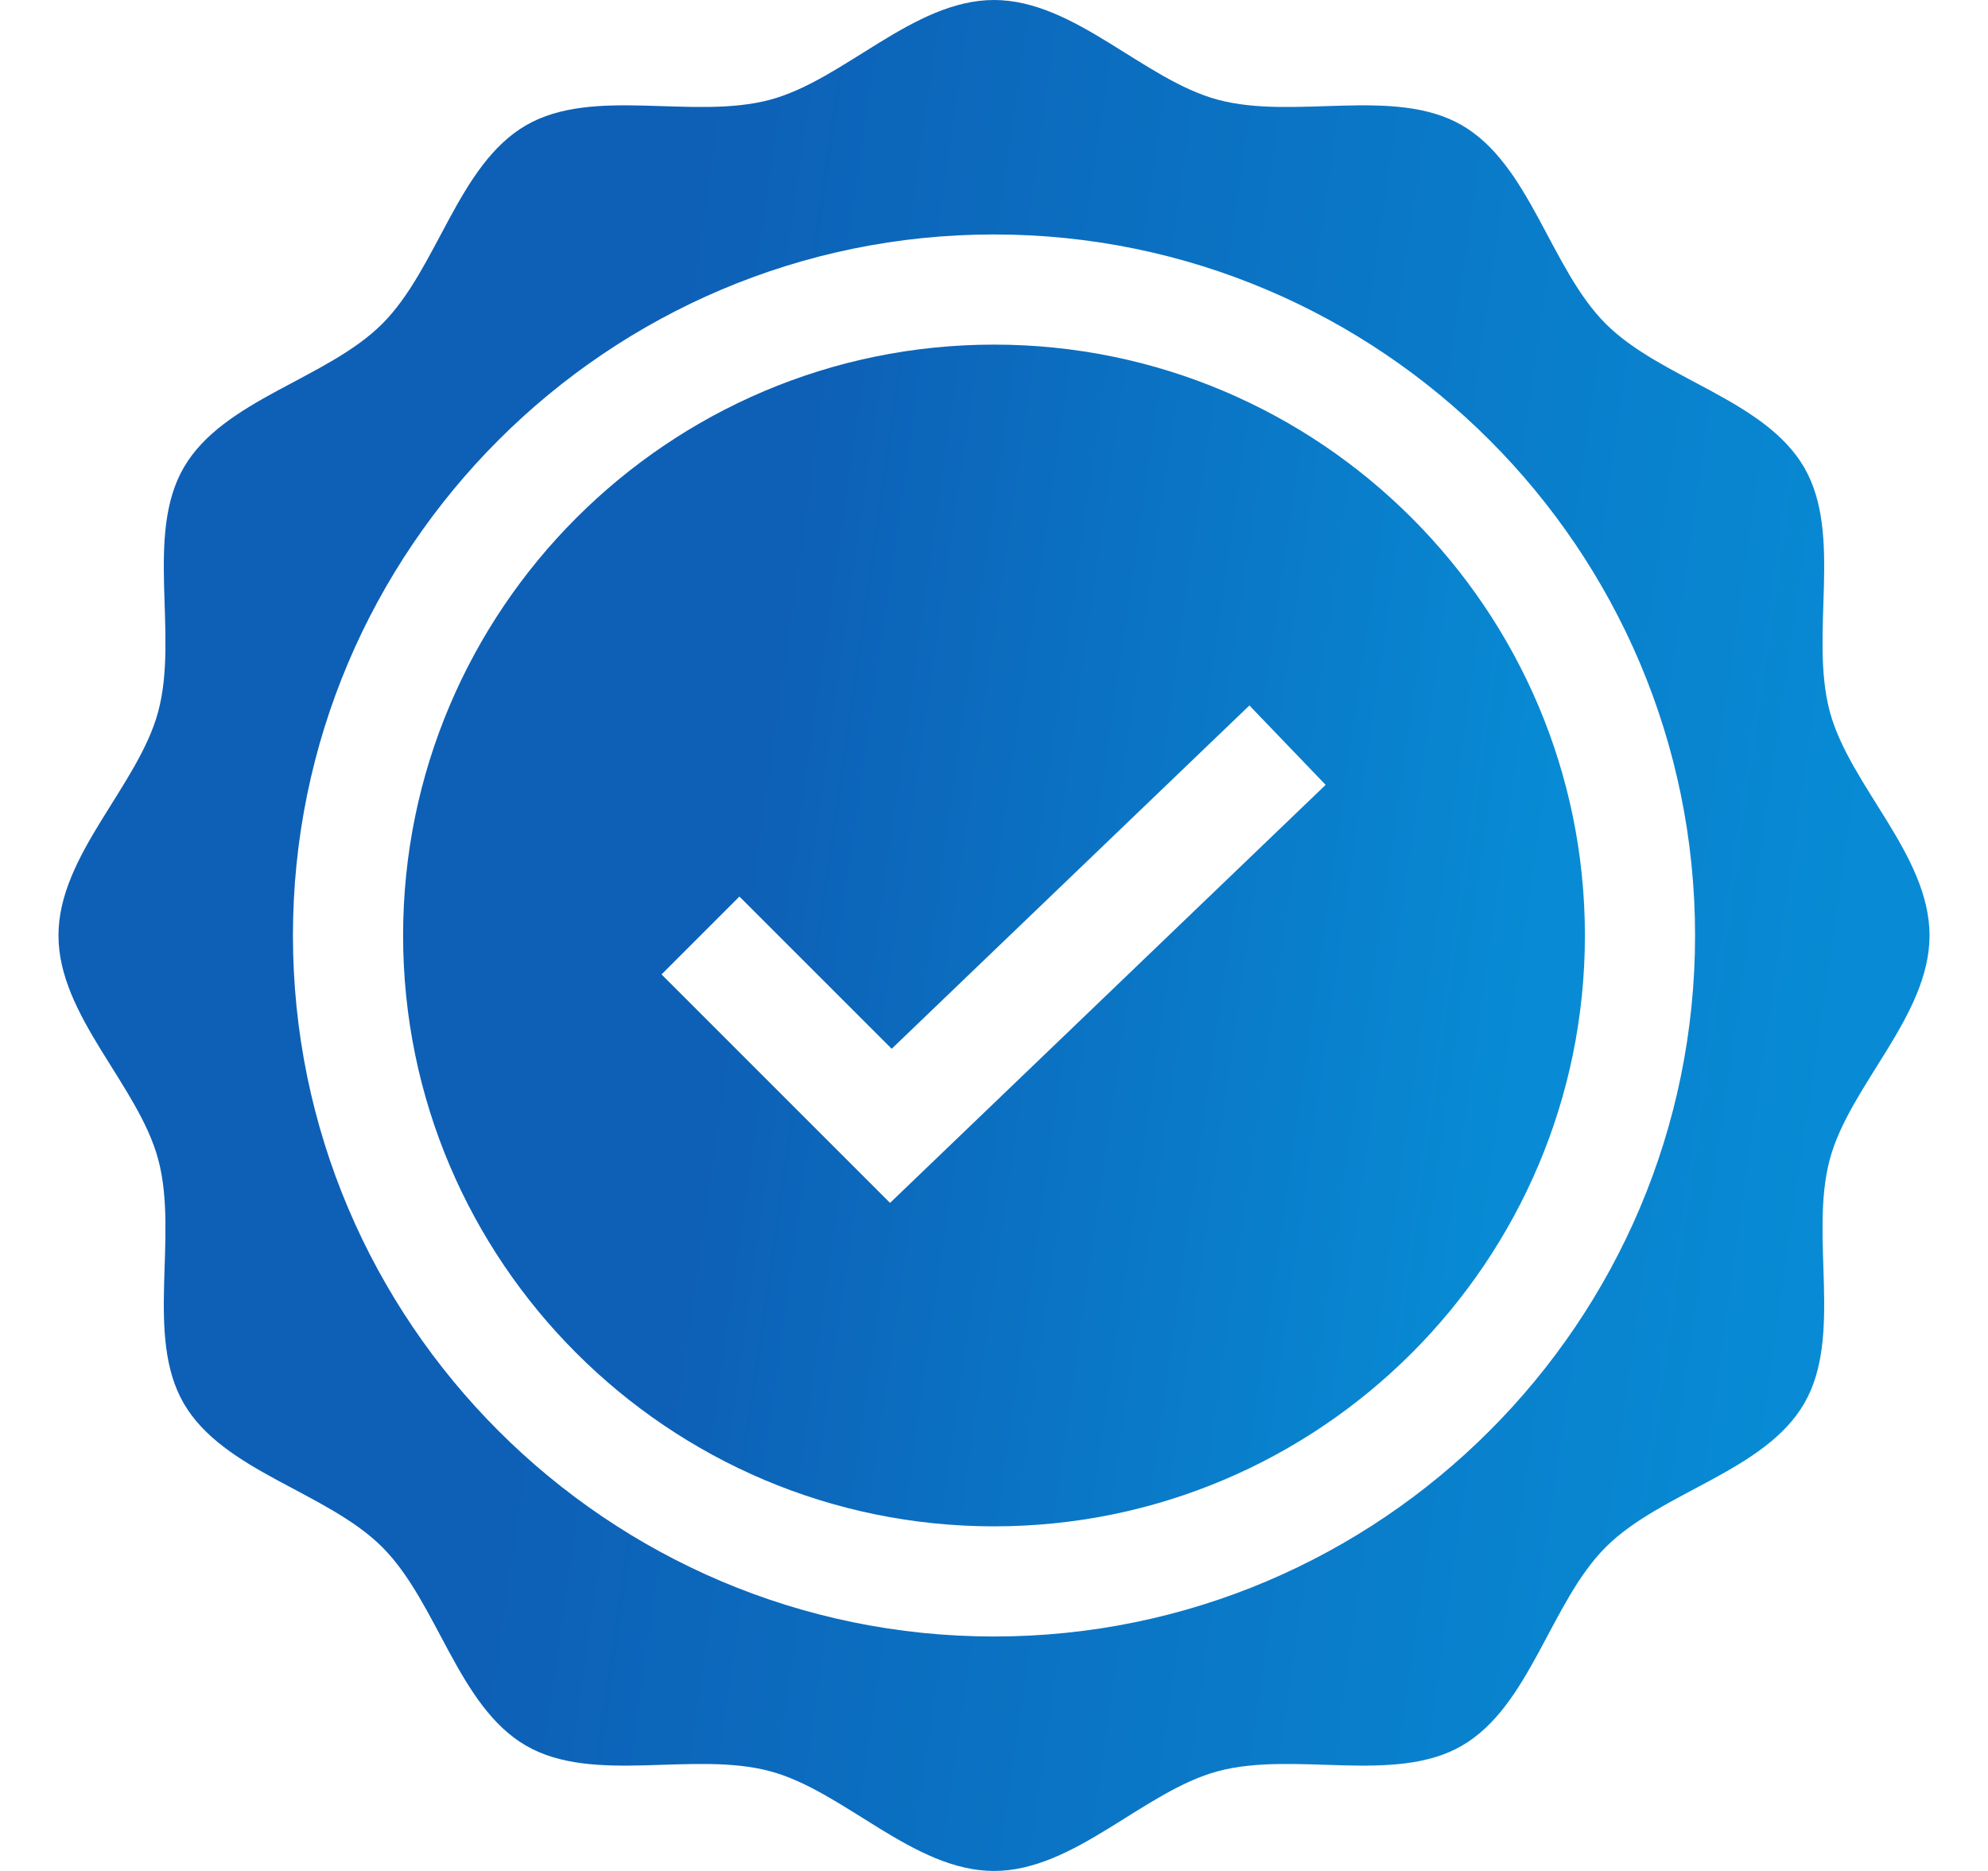
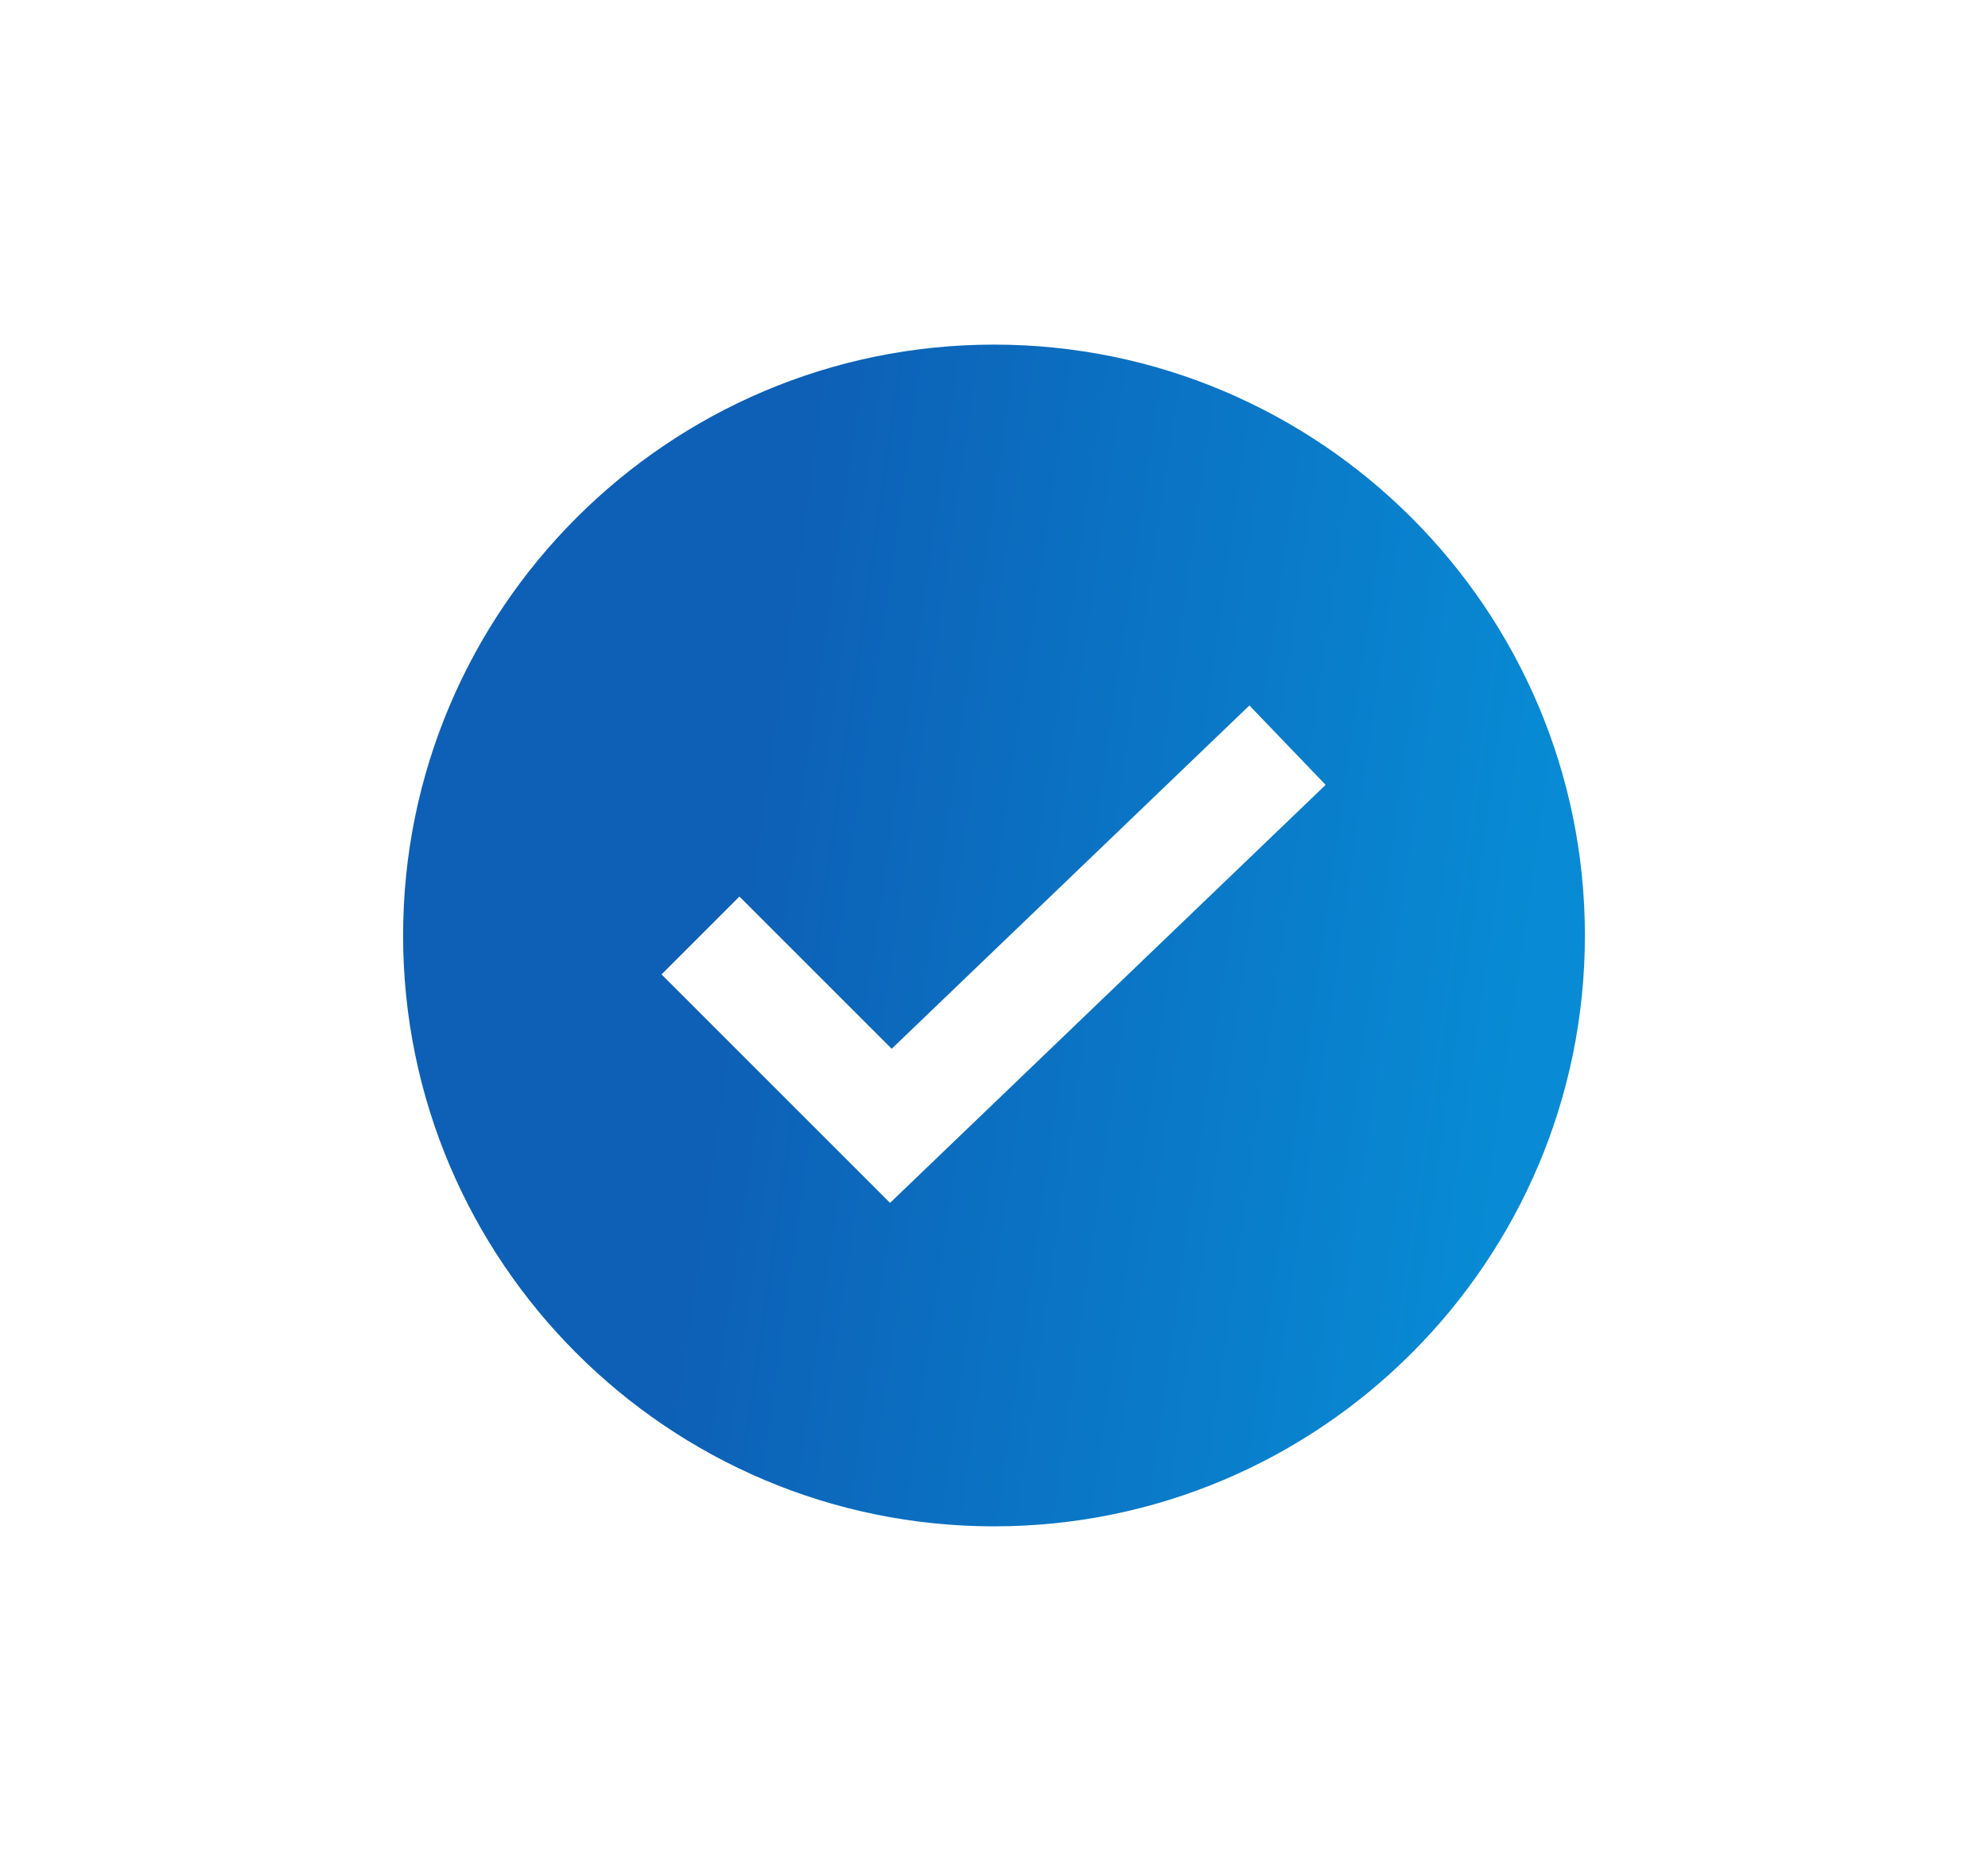
<svg xmlns="http://www.w3.org/2000/svg" width="17" height="16" viewBox="0 0 17 16" fill="none">
  <path d="M8.5 2.947C5.714 2.947 3.447 5.214 3.447 8C3.447 10.787 5.714 13.053 8.5 13.053C11.287 13.053 13.553 10.787 13.553 8C13.553 5.214 11.287 2.947 8.5 2.947ZM7.611 10.287L5.657 8.333L6.323 7.667L7.625 8.969L10.684 6.033L11.336 6.712L7.611 10.287Z" fill="url(#paint0_linear_53_4632)" />
-   <path d="M16.5 8C16.5 7.311 15.817 6.72 15.647 6.085C15.471 5.427 15.762 4.575 15.429 3.999C15.091 3.415 14.205 3.243 13.731 2.769C13.257 2.295 13.085 1.409 12.501 1.071C11.925 0.738 11.073 1.029 10.415 0.853C9.78 0.683 9.189 0 8.5 0C7.811 0 7.22 0.683 6.585 0.853C5.927 1.029 5.075 0.738 4.499 1.071C3.915 1.409 3.743 2.295 3.269 2.769C2.795 3.243 1.909 3.415 1.571 3.999C1.238 4.575 1.529 5.427 1.353 6.085C1.183 6.72 0.5 7.311 0.5 8C0.5 8.689 1.183 9.28 1.353 9.915C1.529 10.573 1.238 11.425 1.571 12.001C1.909 12.585 2.795 12.757 3.269 13.231C3.743 13.705 3.915 14.591 4.499 14.929C5.075 15.262 5.927 14.971 6.585 15.147C7.22 15.317 7.811 16 8.5 16C9.189 16 9.78 15.317 10.415 15.147C11.073 14.971 11.925 15.262 12.501 14.929C13.085 14.591 13.257 13.705 13.731 13.231C14.205 12.757 15.091 12.585 15.429 12.001C15.762 11.425 15.471 10.573 15.647 9.915C15.817 9.28 16.5 8.689 16.5 8ZM8.5 13.995C5.195 13.995 2.505 11.305 2.505 8C2.505 4.695 5.195 2.005 8.5 2.005C11.805 2.005 14.495 4.695 14.495 8C14.495 11.305 11.805 13.995 8.5 13.995Z" fill="url(#paint1_linear_53_4632)" />
  <defs>
    <linearGradient id="paint0_linear_53_4632" x1="7.023" y1="2.947" x2="13.738" y2="3.91" gradientUnits="userSpaceOnUse">
      <stop stop-color="#0D60B6" />
      <stop offset="1" stop-color="#088BD4" />
    </linearGradient>
    <linearGradient id="paint1_linear_53_4632" x1="6.162" y1="-9.57869e-07" x2="16.792" y2="1.525" gradientUnits="userSpaceOnUse">
      <stop stop-color="#0D60B6" />
      <stop offset="1" stop-color="#088BD4" />
    </linearGradient>
  </defs>
</svg>